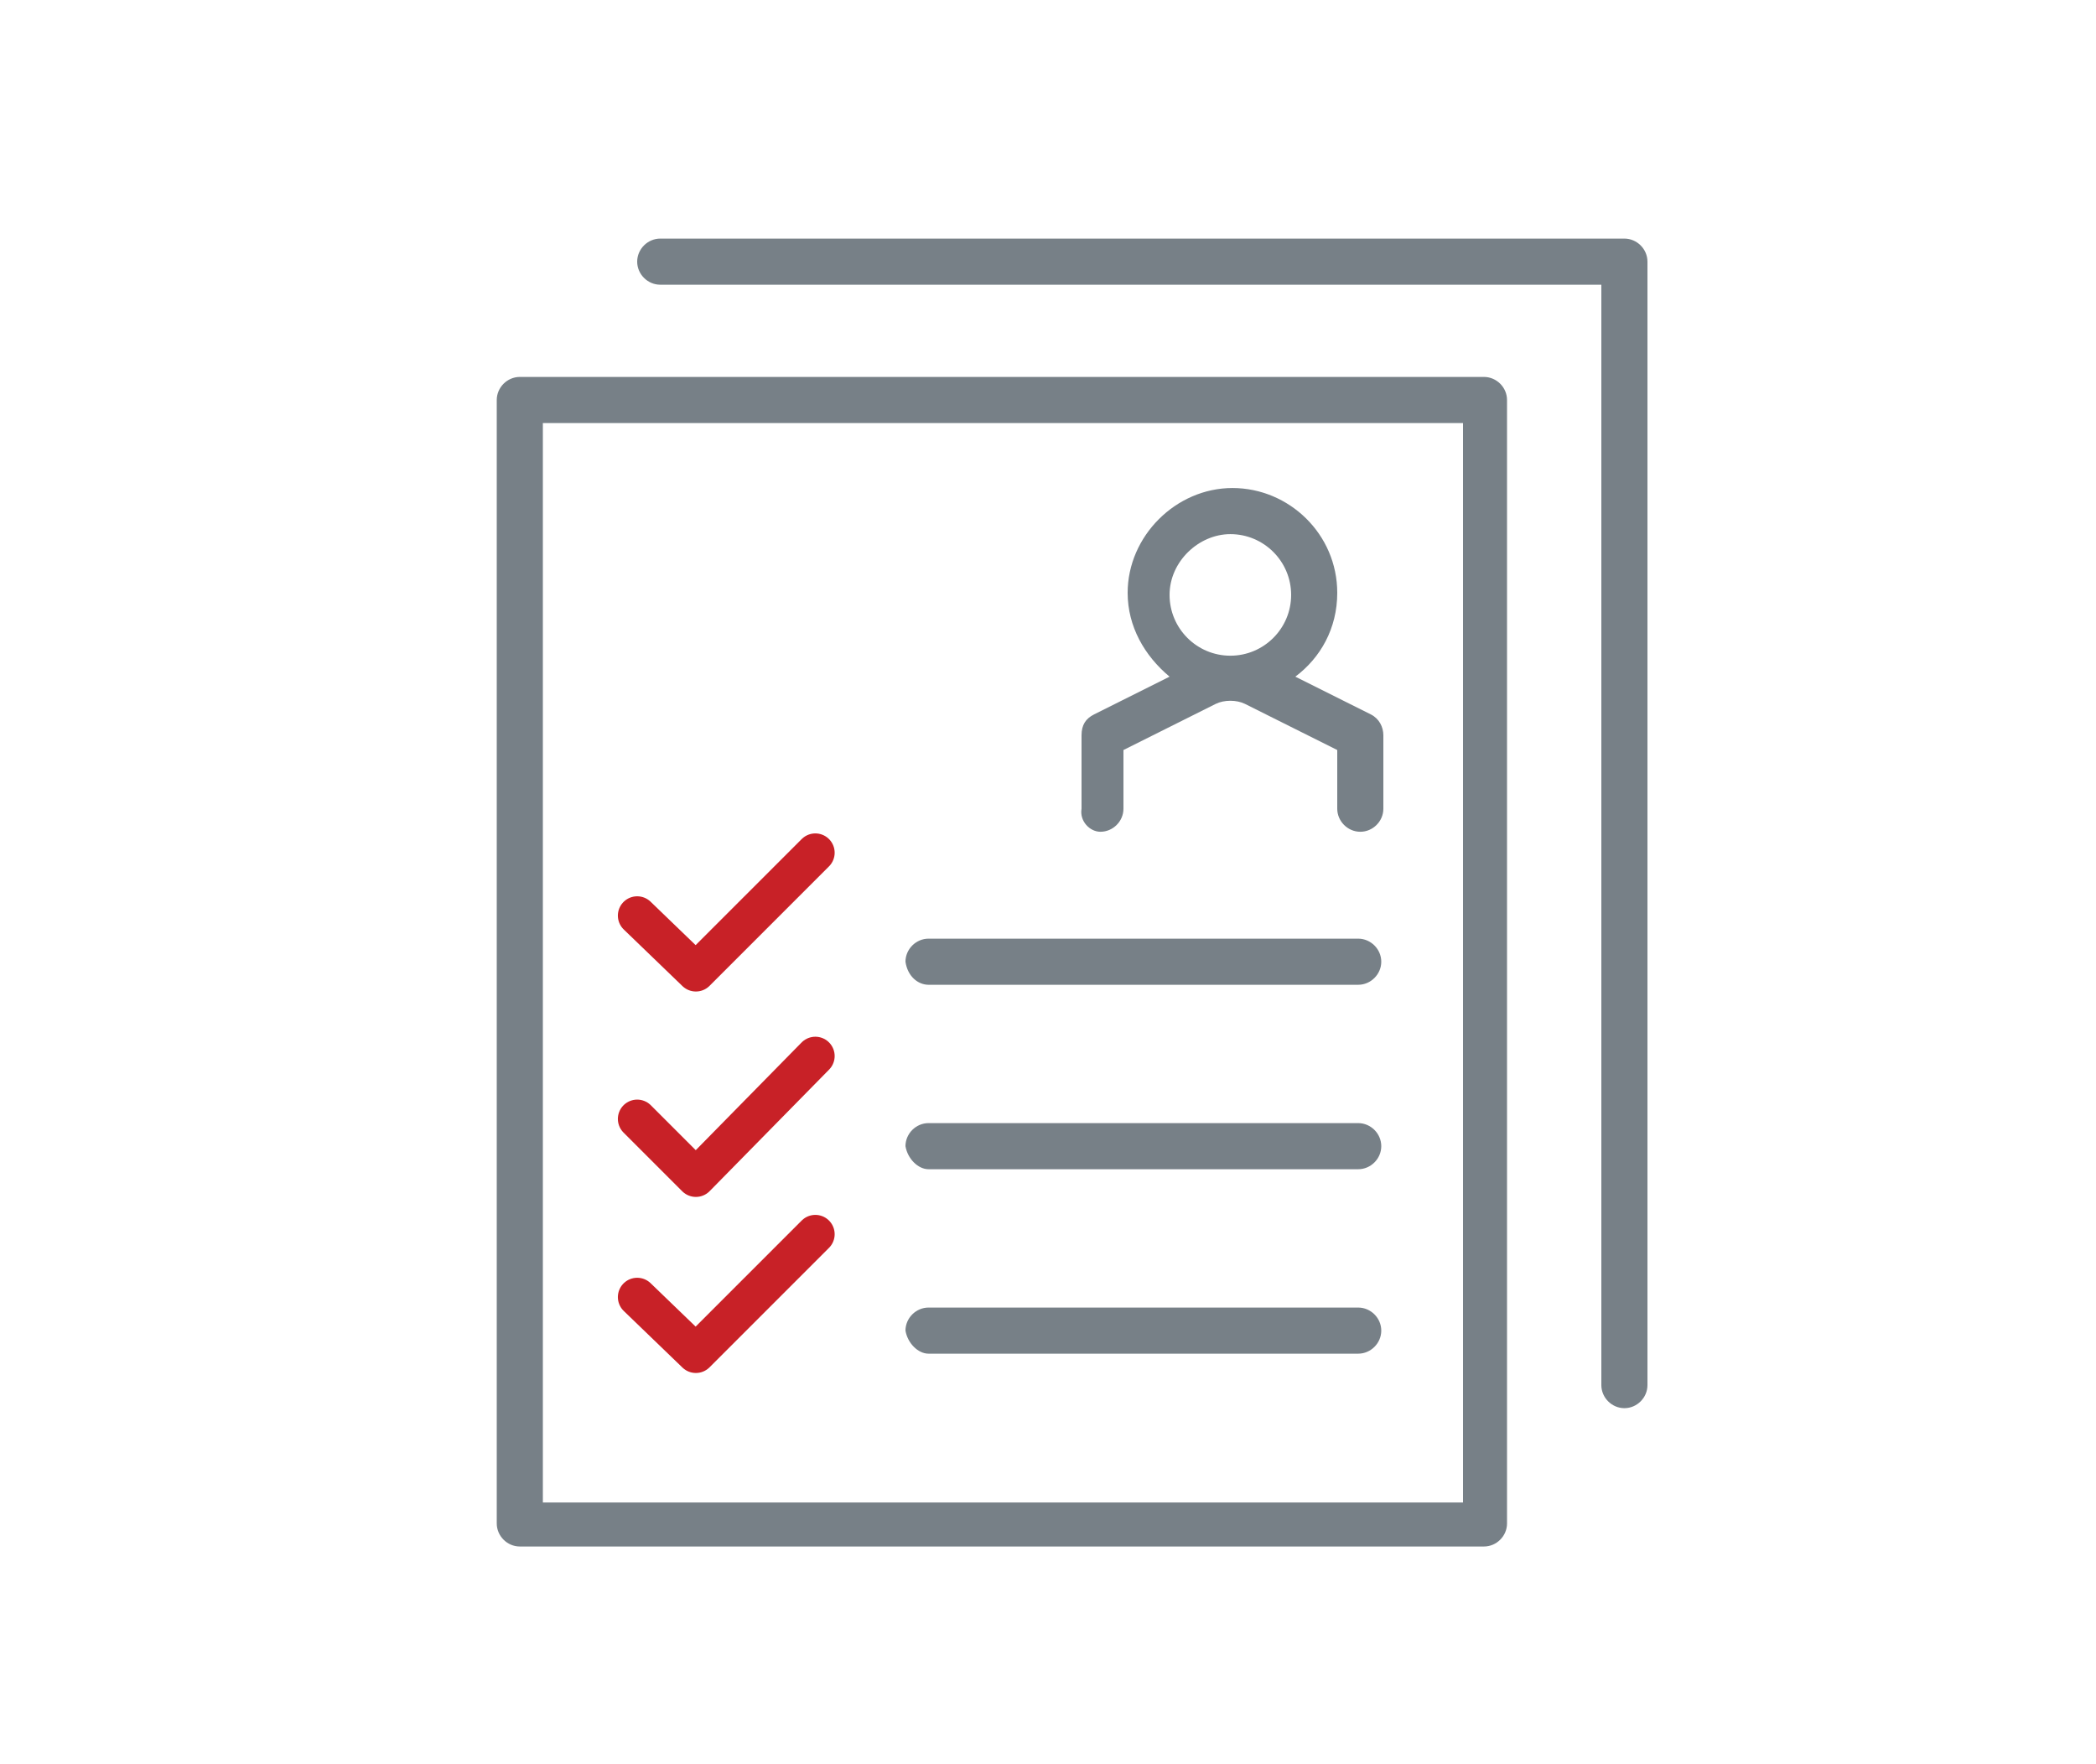
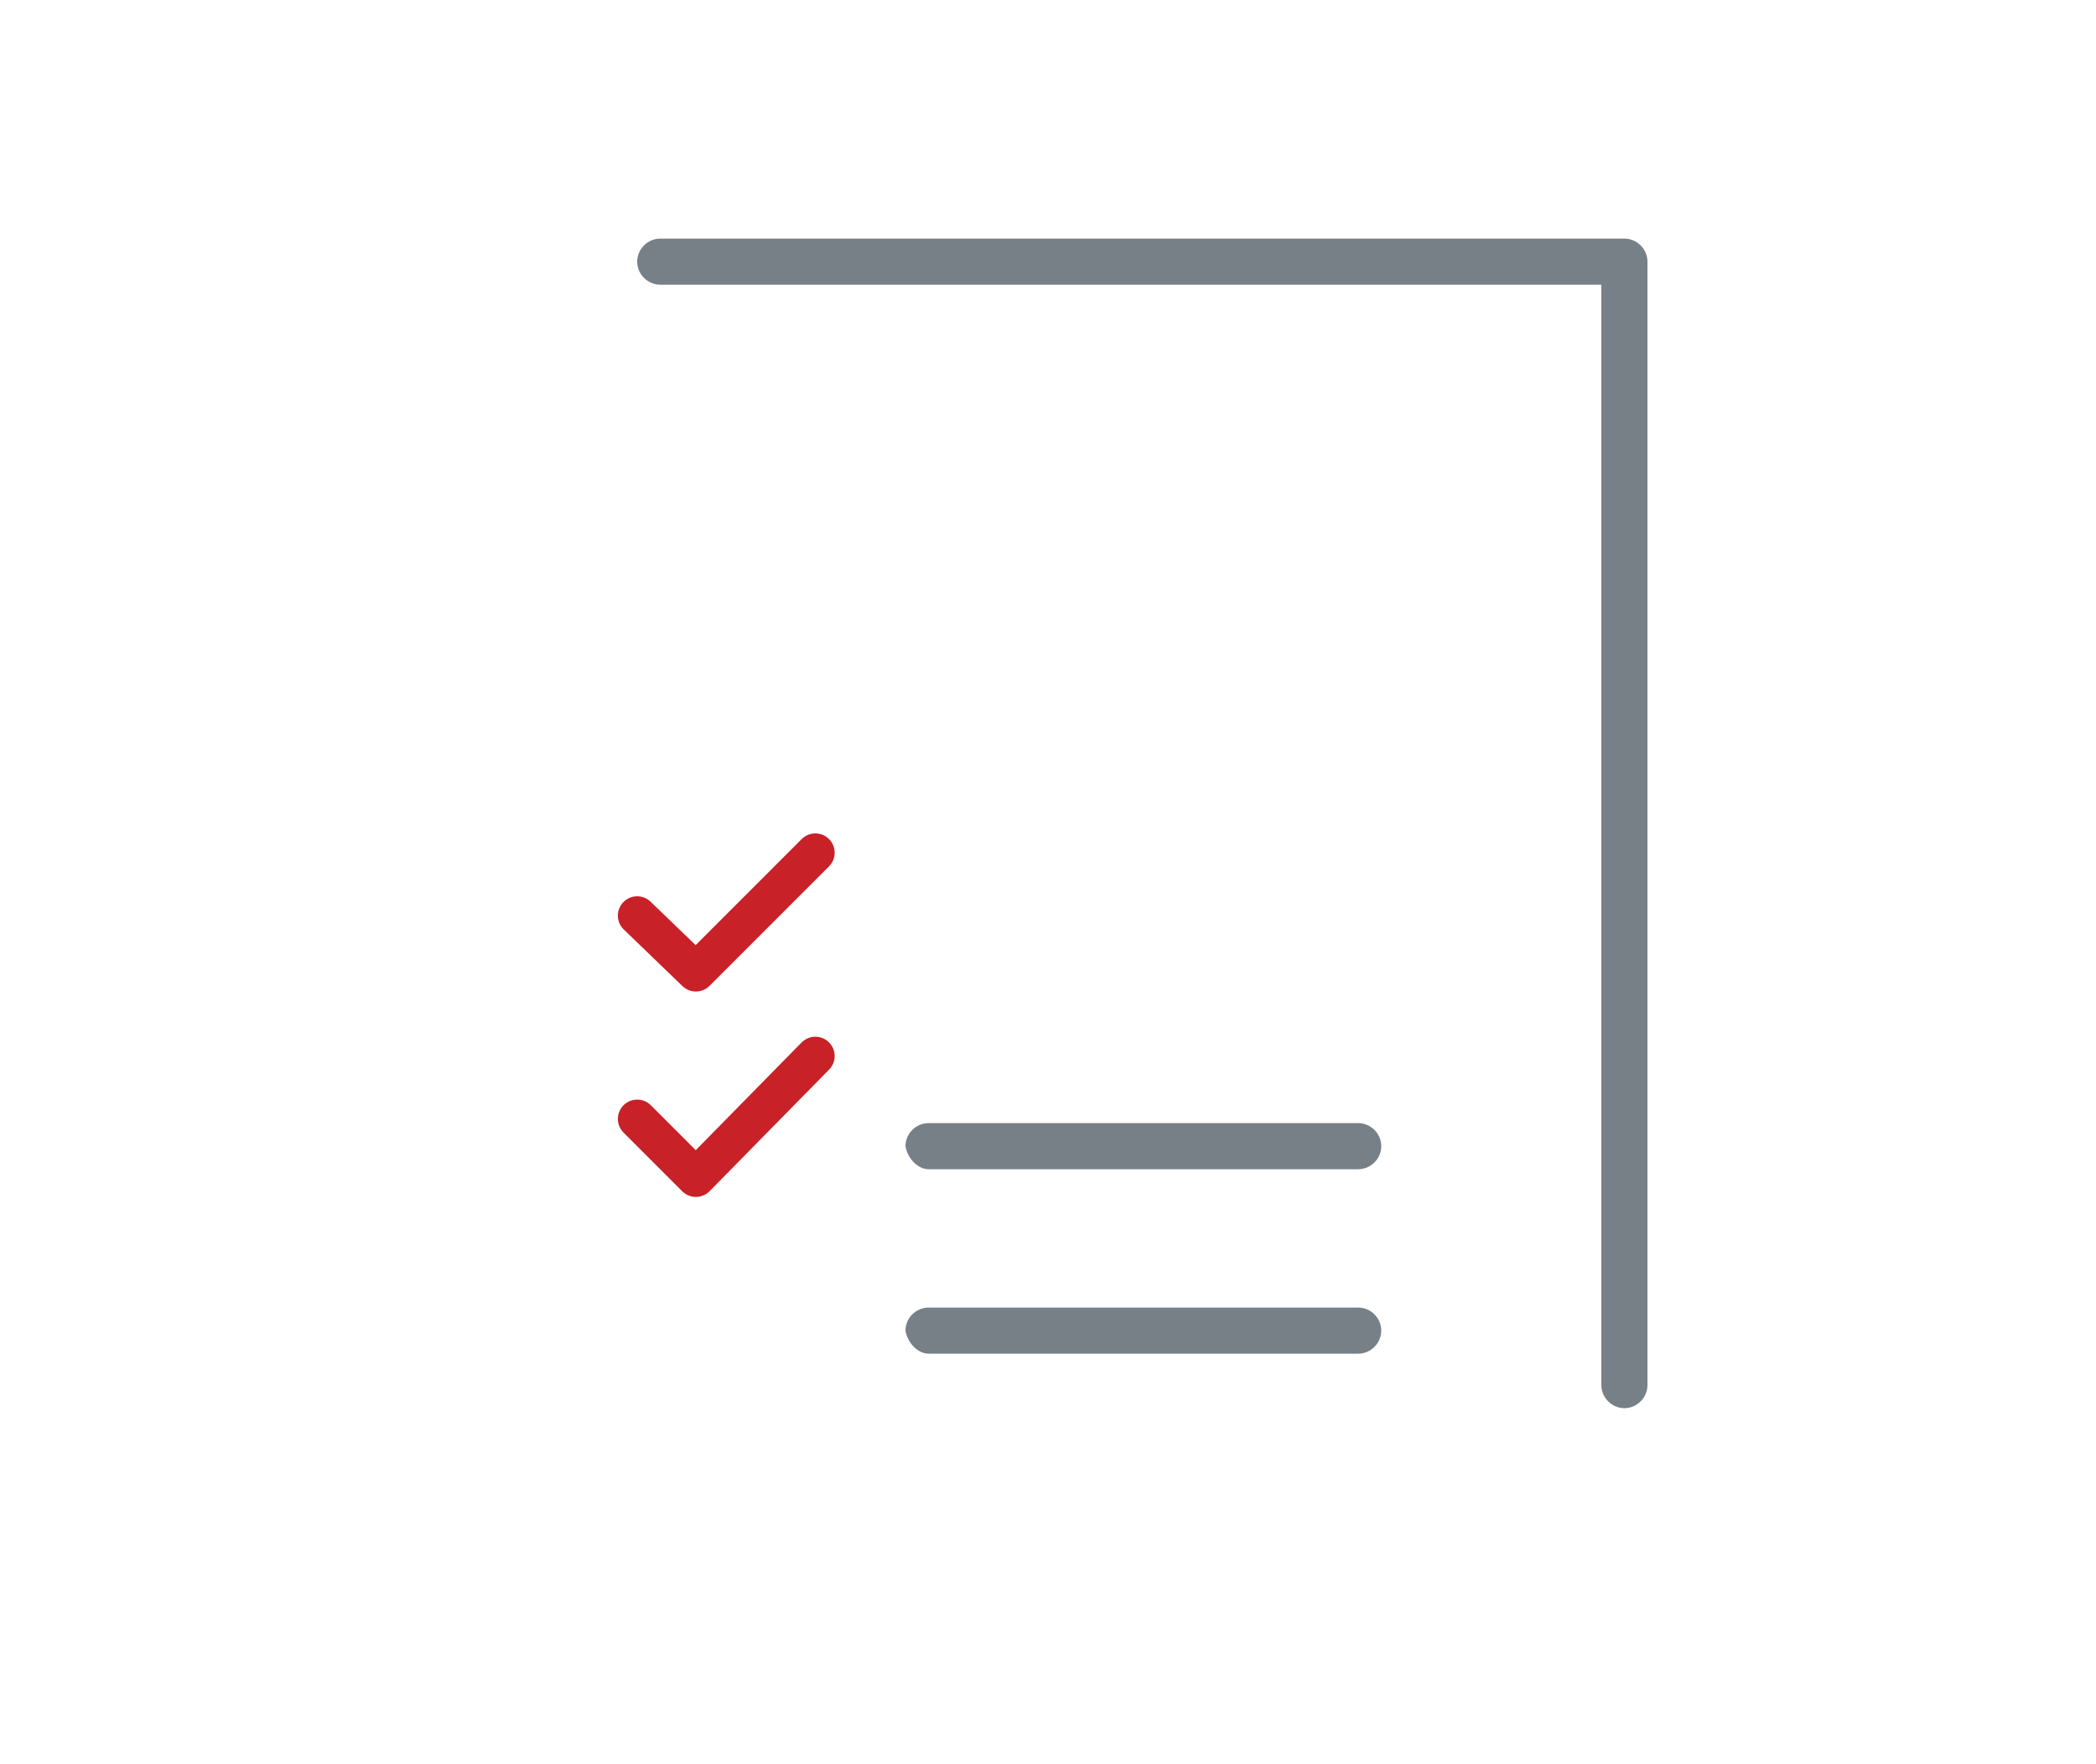
<svg xmlns="http://www.w3.org/2000/svg" version="1.1" id="Layer_1" x="0px" y="0px" viewBox="0 0 100 84" style="enable-background:new 0 0 100 84;" xml:space="preserve" width="120" height="101">
  <style type="text/css">
	.st0{fill:none;}
	.st1{fill:#778087;}
	.st2{fill:none;stroke:#C82127;stroke-width:1.843;stroke-linecap:round;stroke-linejoin:round;stroke-miterlimit:10;}
</style>
  <rect y="-8" class="st0" width="100" height="100" />
  <g>
-     <path class="st1" d="M70.8,17.9h-46c-0.6,0-1.1,0.5-1.1,1.1v53.6c0,0.6,0.5,1.1,1.1,1.1h46c0.6,0,1.1-0.5,1.1-1.1V19   C71.9,18.4,71.4,17.9,70.8,17.9z M69.8,71.6H25.9V20.1h43.9V71.6L69.8,71.6z" />
    <path class="st1" d="M77.5,11.3h-46c-0.6,0-1.1,0.5-1.1,1.1s0.5,1.1,1.1,1.1h44.9V66c0,0.6,0.5,1.1,1.1,1.1s1.1-0.5,1.1-1.1V12.4   C78.6,11.8,78.1,11.3,77.5,11.3z" />
    <path class="st1" d="M44.3,64.5h20.5c0.6,0,1.1-0.5,1.1-1.1s-0.5-1.1-1.1-1.1H44.3c-0.6,0-1.1,0.5-1.1,1.1   C43.3,64,43.8,64.5,44.3,64.5z" />
    <path class="st1" d="M44.3,55.7h20.5c0.6,0,1.1-0.5,1.1-1.1s-0.5-1.1-1.1-1.1H44.3c-0.6,0-1.1,0.5-1.1,1.1   C43.3,55.2,43.8,55.7,44.3,55.7z" />
-     <path class="st1" d="M44.3,46.9h20.5c0.6,0,1.1-0.5,1.1-1.1s-0.5-1.1-1.1-1.1H44.3c-0.6,0-1.1,0.5-1.1,1.1   C43.3,46.5,43.8,46.9,44.3,46.9z" />
-     <path class="st1" d="M52.5,39.6c0.6,0,1.1-0.5,1.1-1.1v-2.8l4.4-2.2c0.4-0.2,1-0.2,1.4,0l4.4,2.2v2.8c0,0.6,0.5,1.1,1.1,1.1   s1.1-0.5,1.1-1.1V35c0-0.4-0.2-0.8-0.6-1l-3.6-1.8c1.2-0.9,2-2.3,2-4c0-2.8-2.3-5-5-5s-5,2.3-5,5c0,1.6,0.8,3,2,4L52.2,34   c-0.4,0.2-0.6,0.5-0.6,1v3.5C51.5,39.1,52,39.6,52.5,39.6z M58.7,25.4c1.6,0,2.9,1.3,2.9,2.9s-1.3,2.9-2.9,2.9   c-1.6,0-2.9-1.3-2.9-2.9S57.2,25.4,58.7,25.4z" />
  </g>
  <polyline class="st2" points="30.4,43.6 33.2,46.3 38.9,40.6 " />
  <polyline class="st2" points="30.4,53.3 33.2,56.1 38.9,50.3 " />
-   <polyline class="st2" points="30.4,61.8 33.2,64.5 38.9,58.8 " />
</svg>